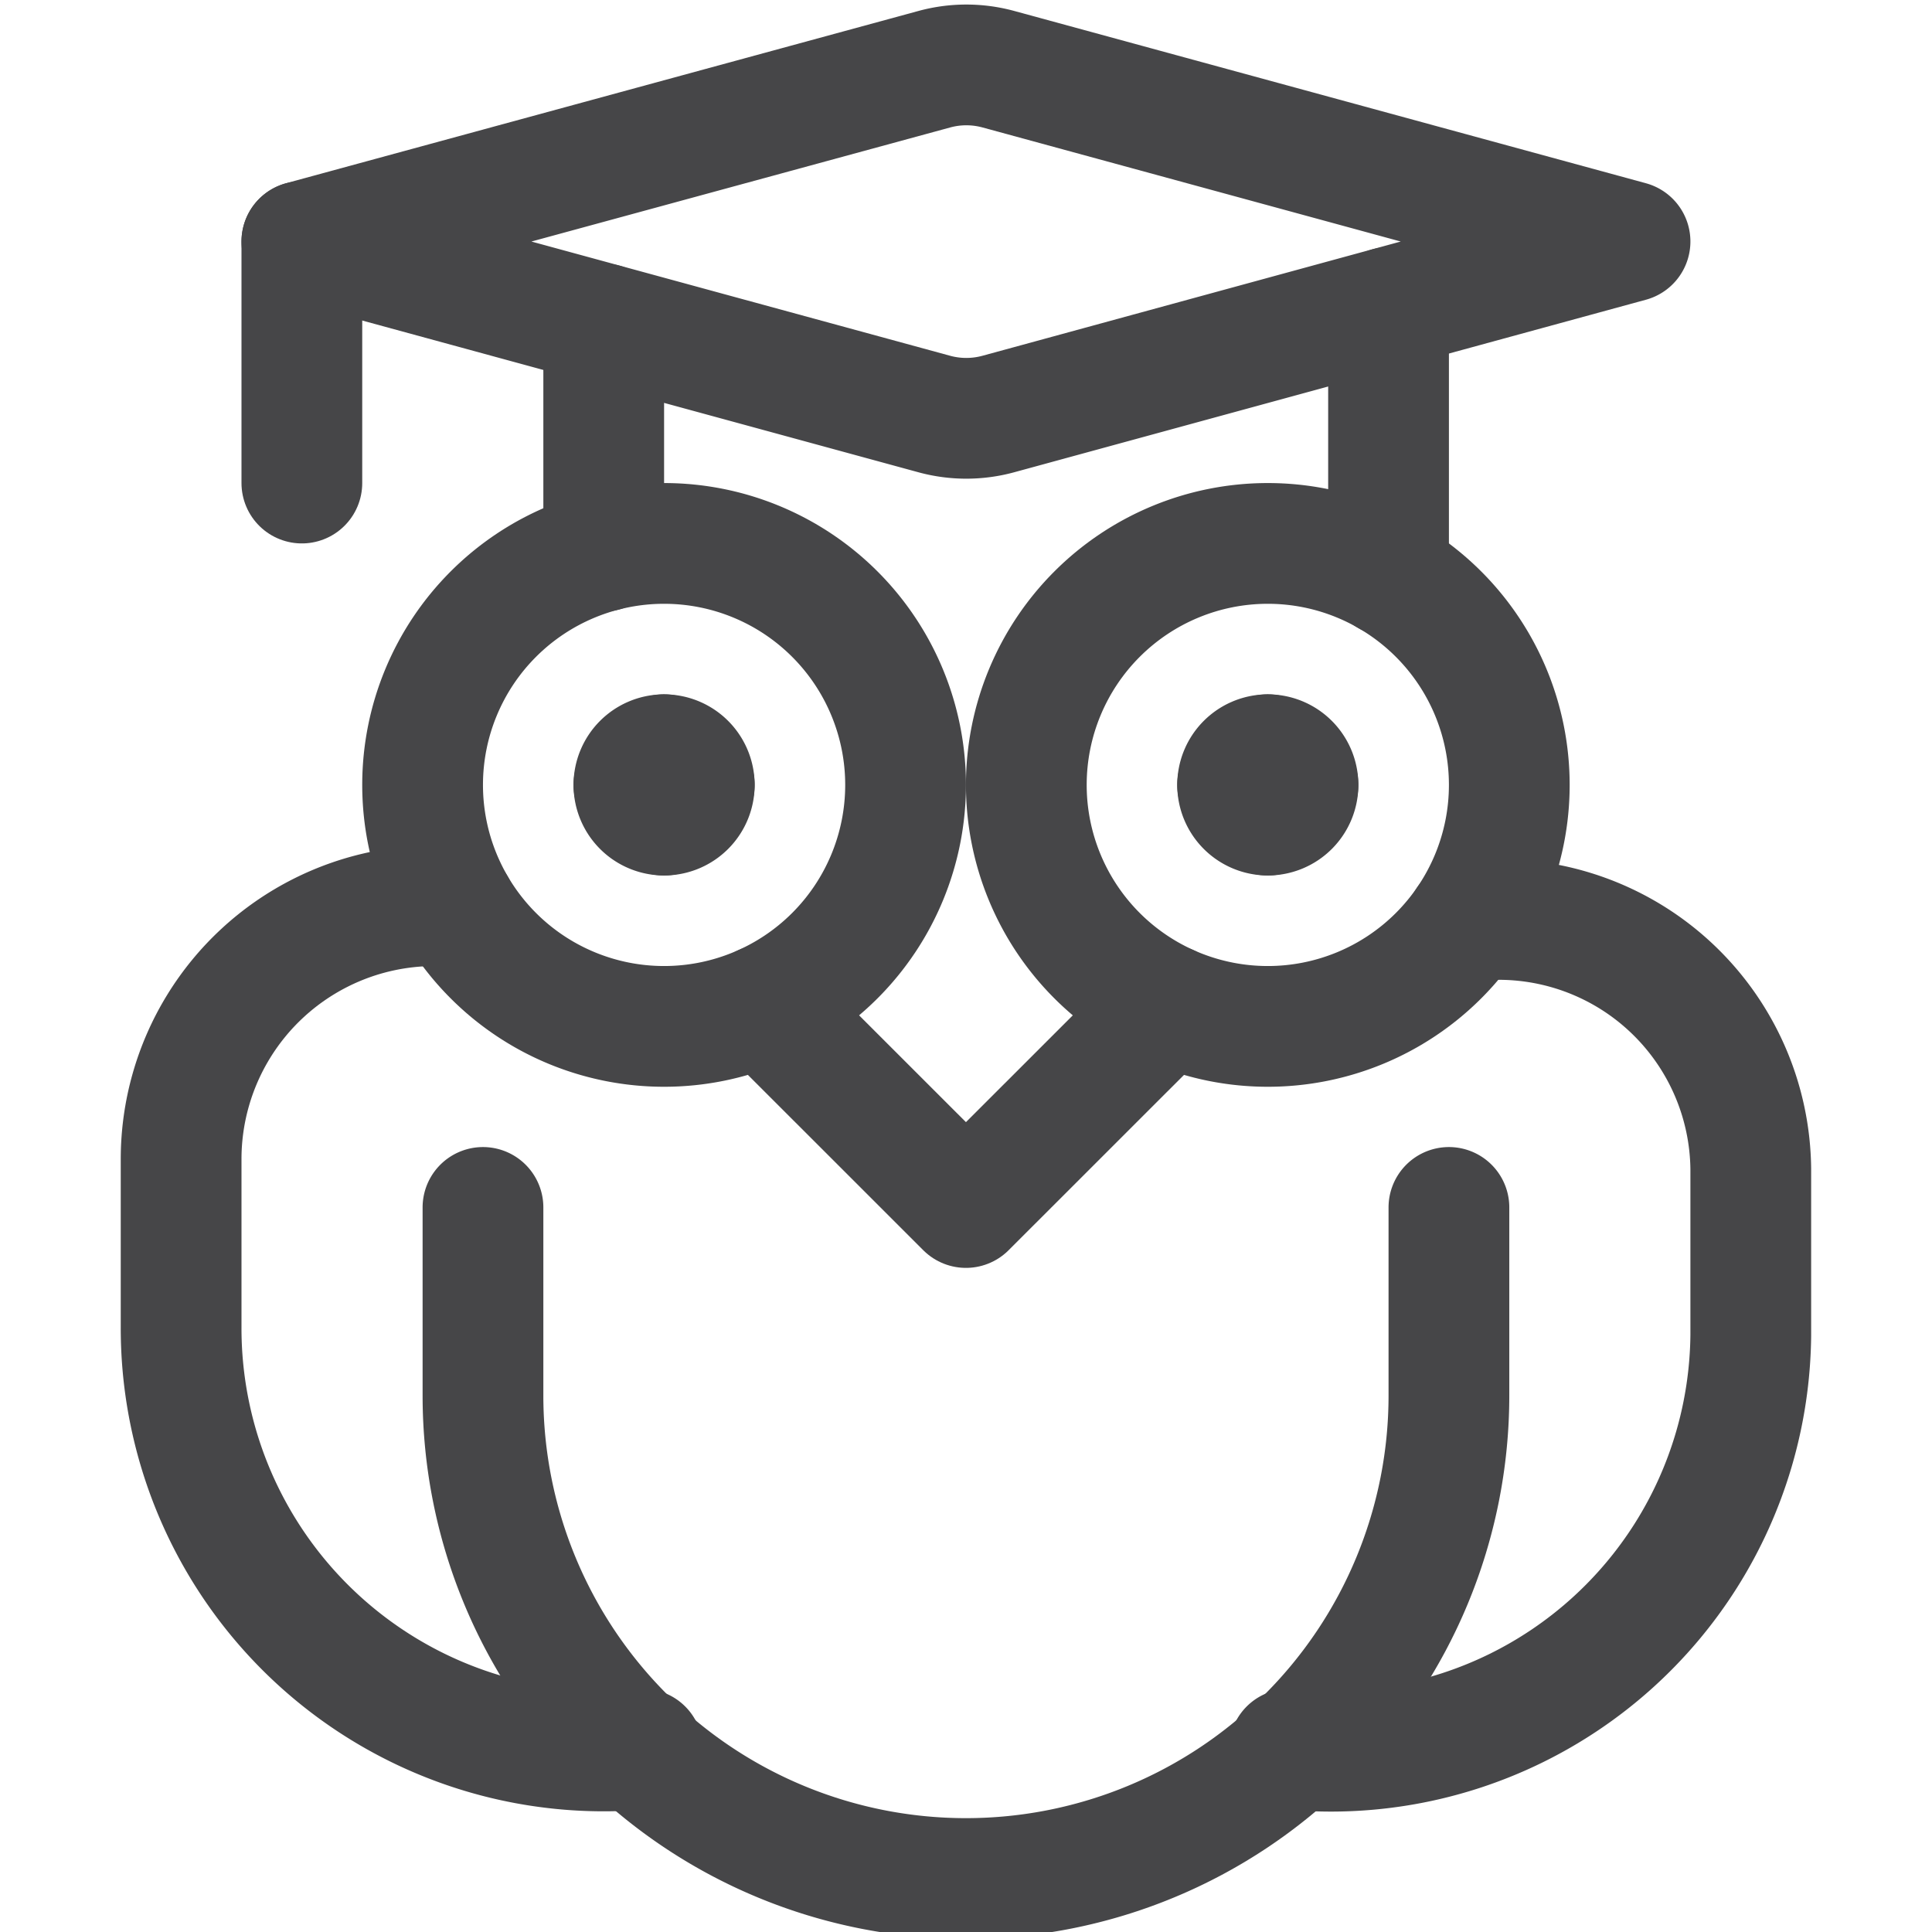
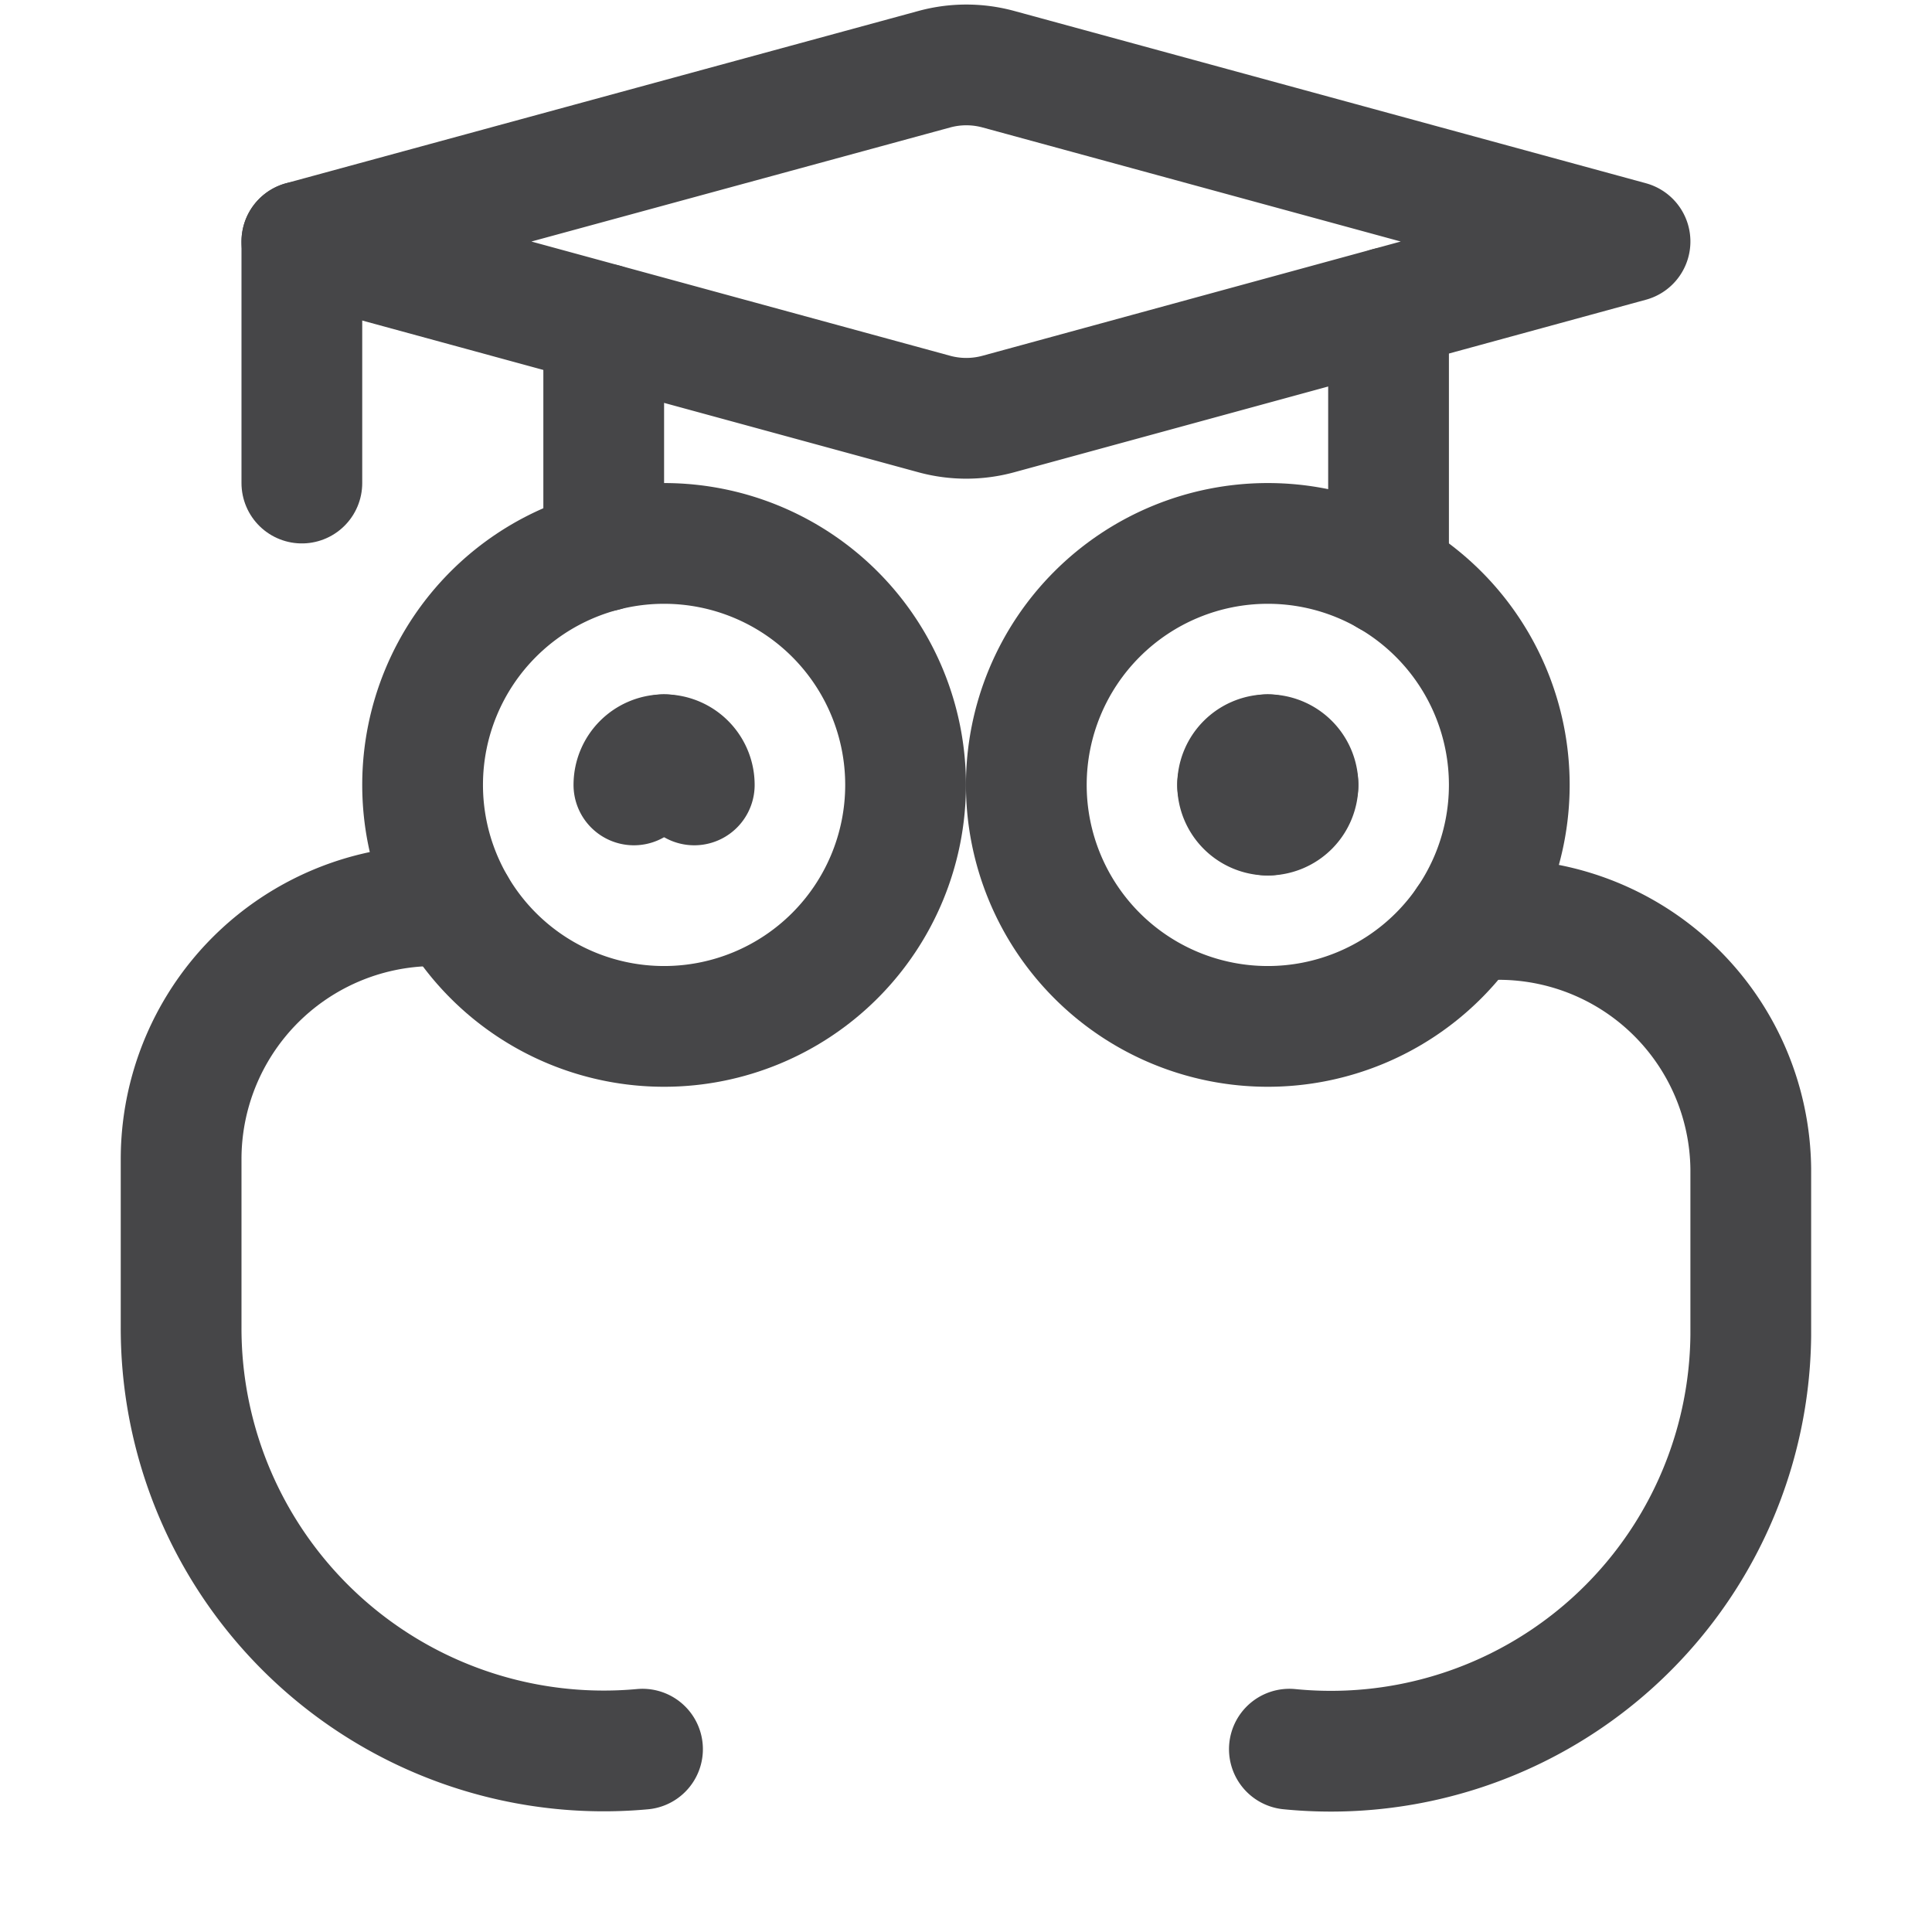
<svg xmlns="http://www.w3.org/2000/svg" height="140" viewBox="0 0 140 140" width="140">
  <g fill="none" stroke="#464648" stroke-linecap="round" stroke-linejoin="round" stroke-width="1.5" transform="scale(5.833)">
    <path d="m12.4 5.144 7.85-2.144-7.85-2.141a1.512 1.512 0 0 0 -.79 0l-7.86 2.141 7.855 2.143a1.512 1.512 0 0 0 .795.001z" />
    <path d="m17.25 7.154v-3.334" />
    <path d="m7.5 4.024v2.823" />
    <path d="m3.75 3.001v3" />
    <path d="m5.25 9.751a3 3 0 1 0 6 0 3 3 0 1 0 -6 0z" />
    <path d="m8.25 9.376a.375.375 0 0 0 -.375.375" />
    <path d="m8.625 9.751a.375.375 0 0 0 -.375-.375" />
-     <path d="m8.25 10.126a.375.375 0 0 0 .375-.375" />
-     <path d="m7.875 9.751a.375.375 0 0 0 .375.375" />
    <path d="m12.75 9.751a3 3 0 1 0 6 0 3 3 0 1 0 -6 0z" />
    <path d="m15.75 9.376a.375.375 0 0 0 -.375.375" />
    <path d="m16.125 9.751a.375.375 0 0 0 -.375-.375" />
    <path d="m15.75 10.126a.375.375 0 0 0 .375-.375" />
    <path d="m15.375 9.751a.375.375 0 0 0 .375.375" />
-     <path d="m9.484 12.486 2.516 2.515 2.516-2.515" />
-     <path d="m18 15v2.337a6 6 0 0 1 -12 0v-2.337" />
    <path d="m18.225 11.447a3.132 3.132 0 0 1 3.525 3.076v2.065a5.217 5.217 0 0 1 -5.732 5.142" />
    <path d="m5.657 11.262a3.149 3.149 0 0 0 -3.407 3.138v2.1a5.251 5.251 0 0 0 5.732 5.23" />
  </g>
</svg>